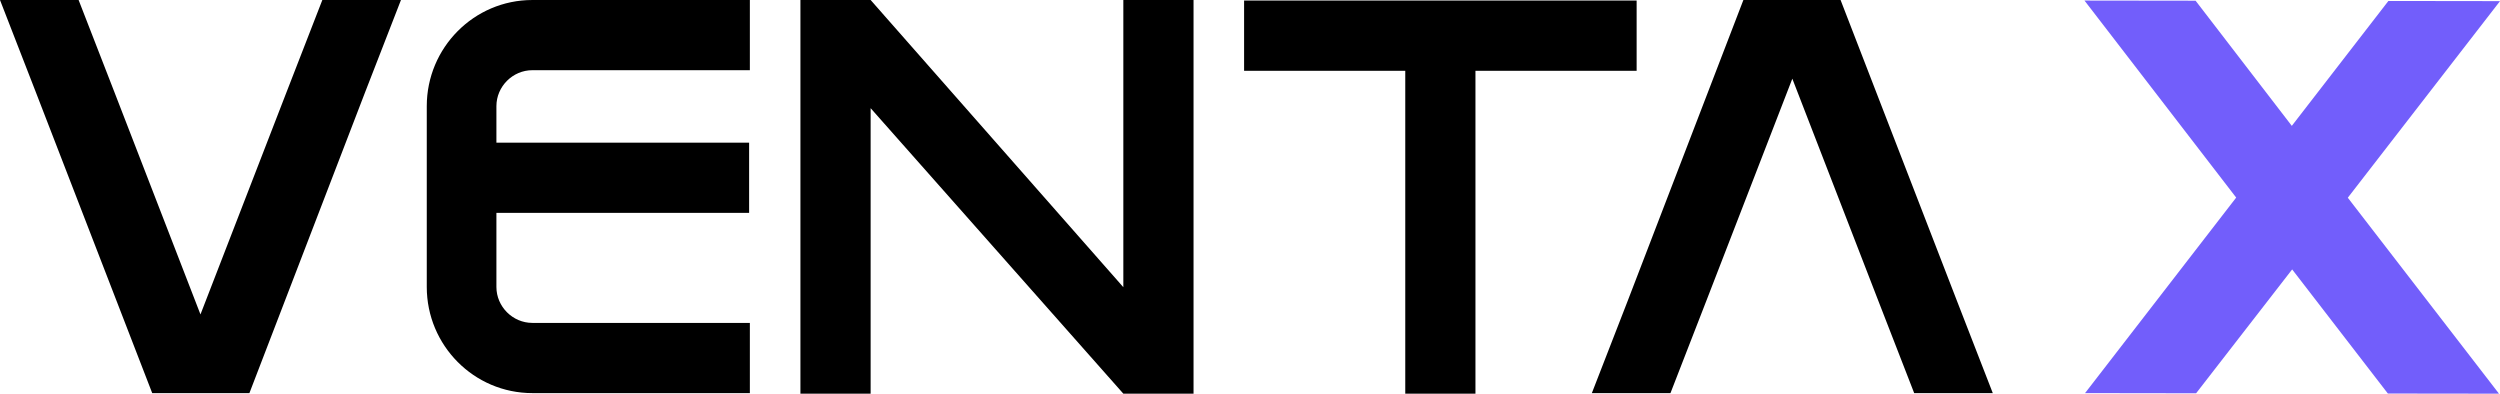
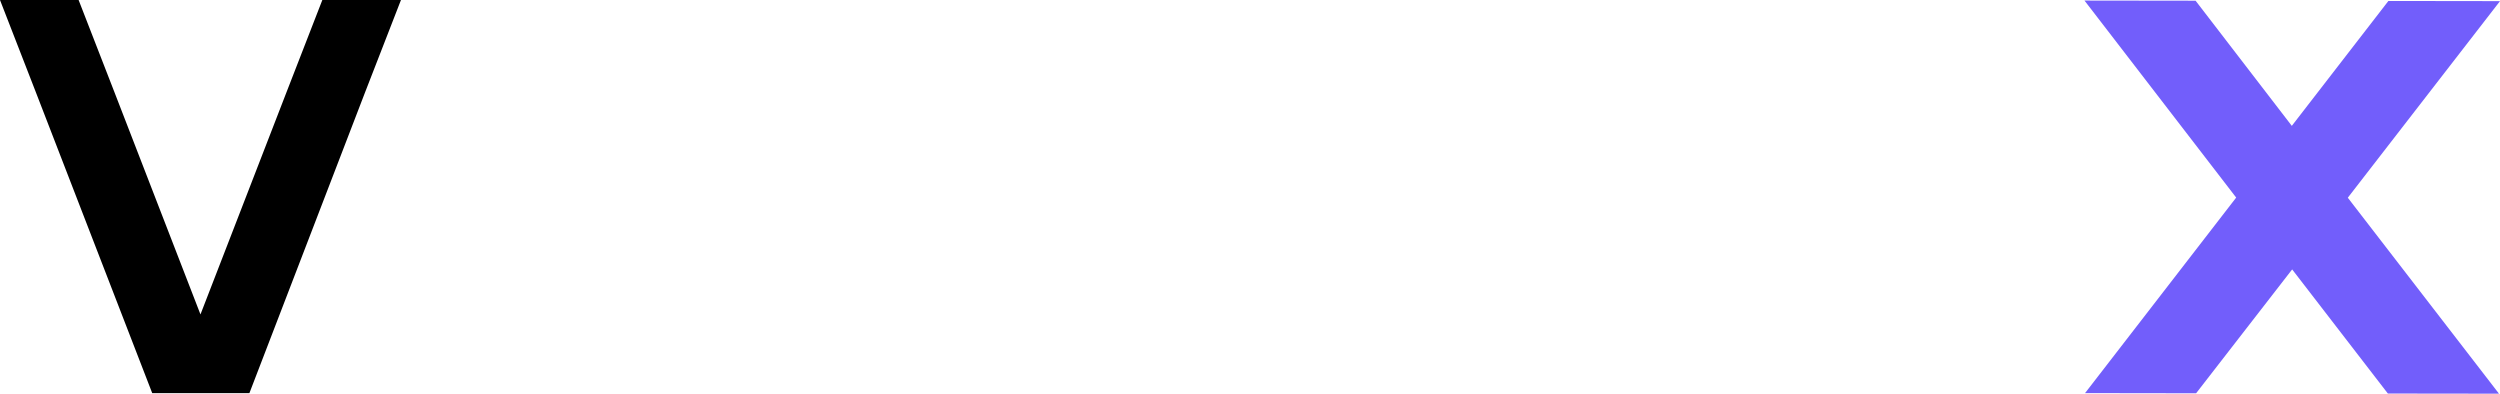
<svg xmlns="http://www.w3.org/2000/svg" xmlns:xlink="http://www.w3.org/1999/xlink" version="1.1" id="Layer_1" x="0px" y="0px" width="291.614px" height="45.92px" viewBox="0 0 291.614 45.92" enable-background="new 0 0 291.614 45.92" xml:space="preserve">
  <polygon points="37.599,0 33.407,10.787 23.384,36.677 13.362,10.787 9.169,0 0,0 4.193,10.787 17.755,45.855 29.092,45.855   42.577,10.787 46.771,0 " />
-   <polygon points="203.358,0 189.874,35.069 185.682,45.856 194.852,45.856 199.045,35.069 209.067,9.178 219.09,35.069   223.282,45.856 232.45,45.856 228.259,35.069 214.695,0 " />
  <g>
    <defs>
      <rect id="SVGID_1_" y="0" width="291.614" height="45.92" />
    </defs>
    <clipPath id="SVGID_2_">
      <use xlink:href="#SVGID_1_" overflow="visible" />
    </clipPath>
-     <path clip-path="url(#SVGID_2_)" d="M57.904,12.381v4.26h29.477v8.187H57.904v8.647c0,2.292,1.899,4.19,4.193,4.19h25.371v8.189   H62.097c-6.814,0-12.316-5.568-12.316-12.38V12.381c0-6.813,5.502-12.38,12.316-12.38h25.371v8.187H62.097   C59.803,8.188,57.904,10.088,57.904,12.381" />
-     <polygon clip-path="url(#SVGID_2_)" points="131.032,45.919 101.555,12.617 101.555,45.919 93.366,45.919 93.366,0.001    101.555,0.001 131.032,33.5 131.032,0.001 139.221,0.001 139.221,45.919  " />
-     <polygon clip-path="url(#SVGID_2_)" points="190.906,0.066 190.906,8.255 172.105,8.255 172.105,45.92 163.918,45.92    163.918,8.255 145.118,8.255 145.118,0.066  " />
    <polygon clip-path="url(#SVGID_2_)" fill="#725EFB" points="256.105,0.083 255.483,0.082 245.719,0.069 243.146,0.065    244.716,2.104 260.841,23.047 244.783,43.822 243.211,45.856 245.781,45.859 255.547,45.873 256.166,45.874 256.547,45.383    267.37,31.425 278.155,45.413 278.534,45.903 279.154,45.904 288.92,45.917 291.495,45.92 289.923,43.881 273.861,23.063    290.04,2.165 291.613,0.133 289.043,0.127 288.92,0.127 279.217,0.114 278.595,0.113 278.215,0.605 267.33,14.681  " />
  </g>
</svg>